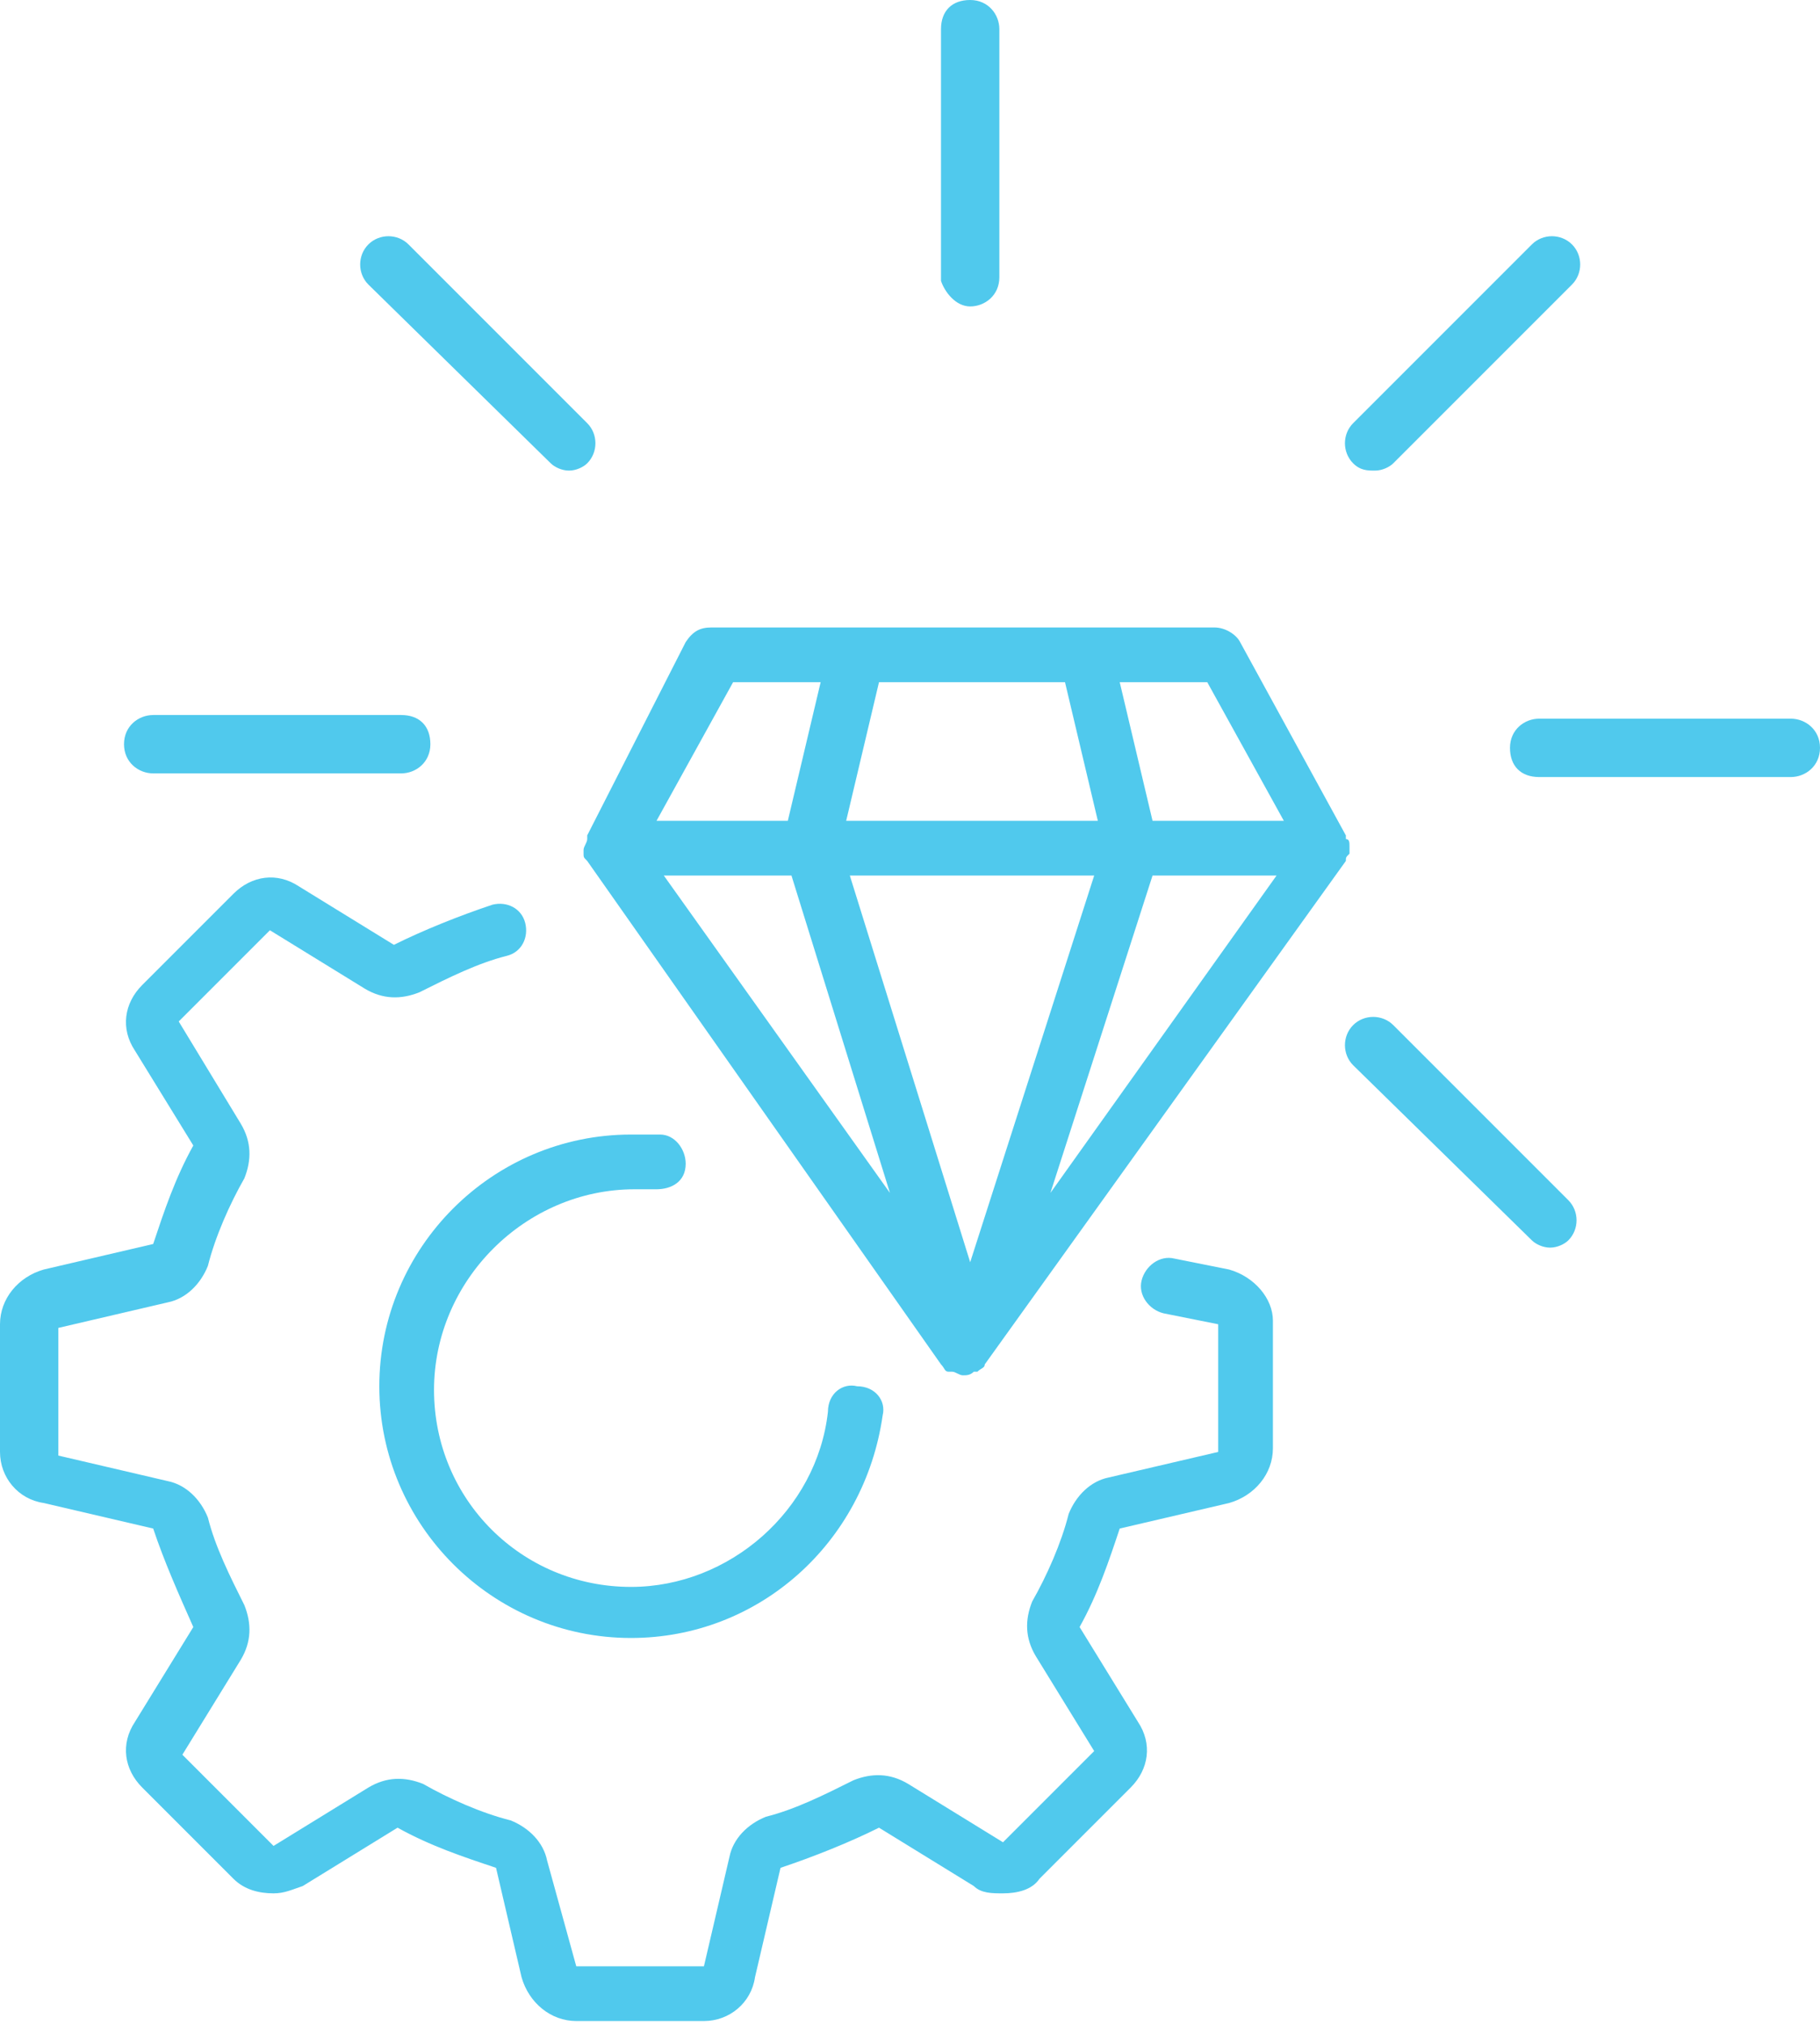
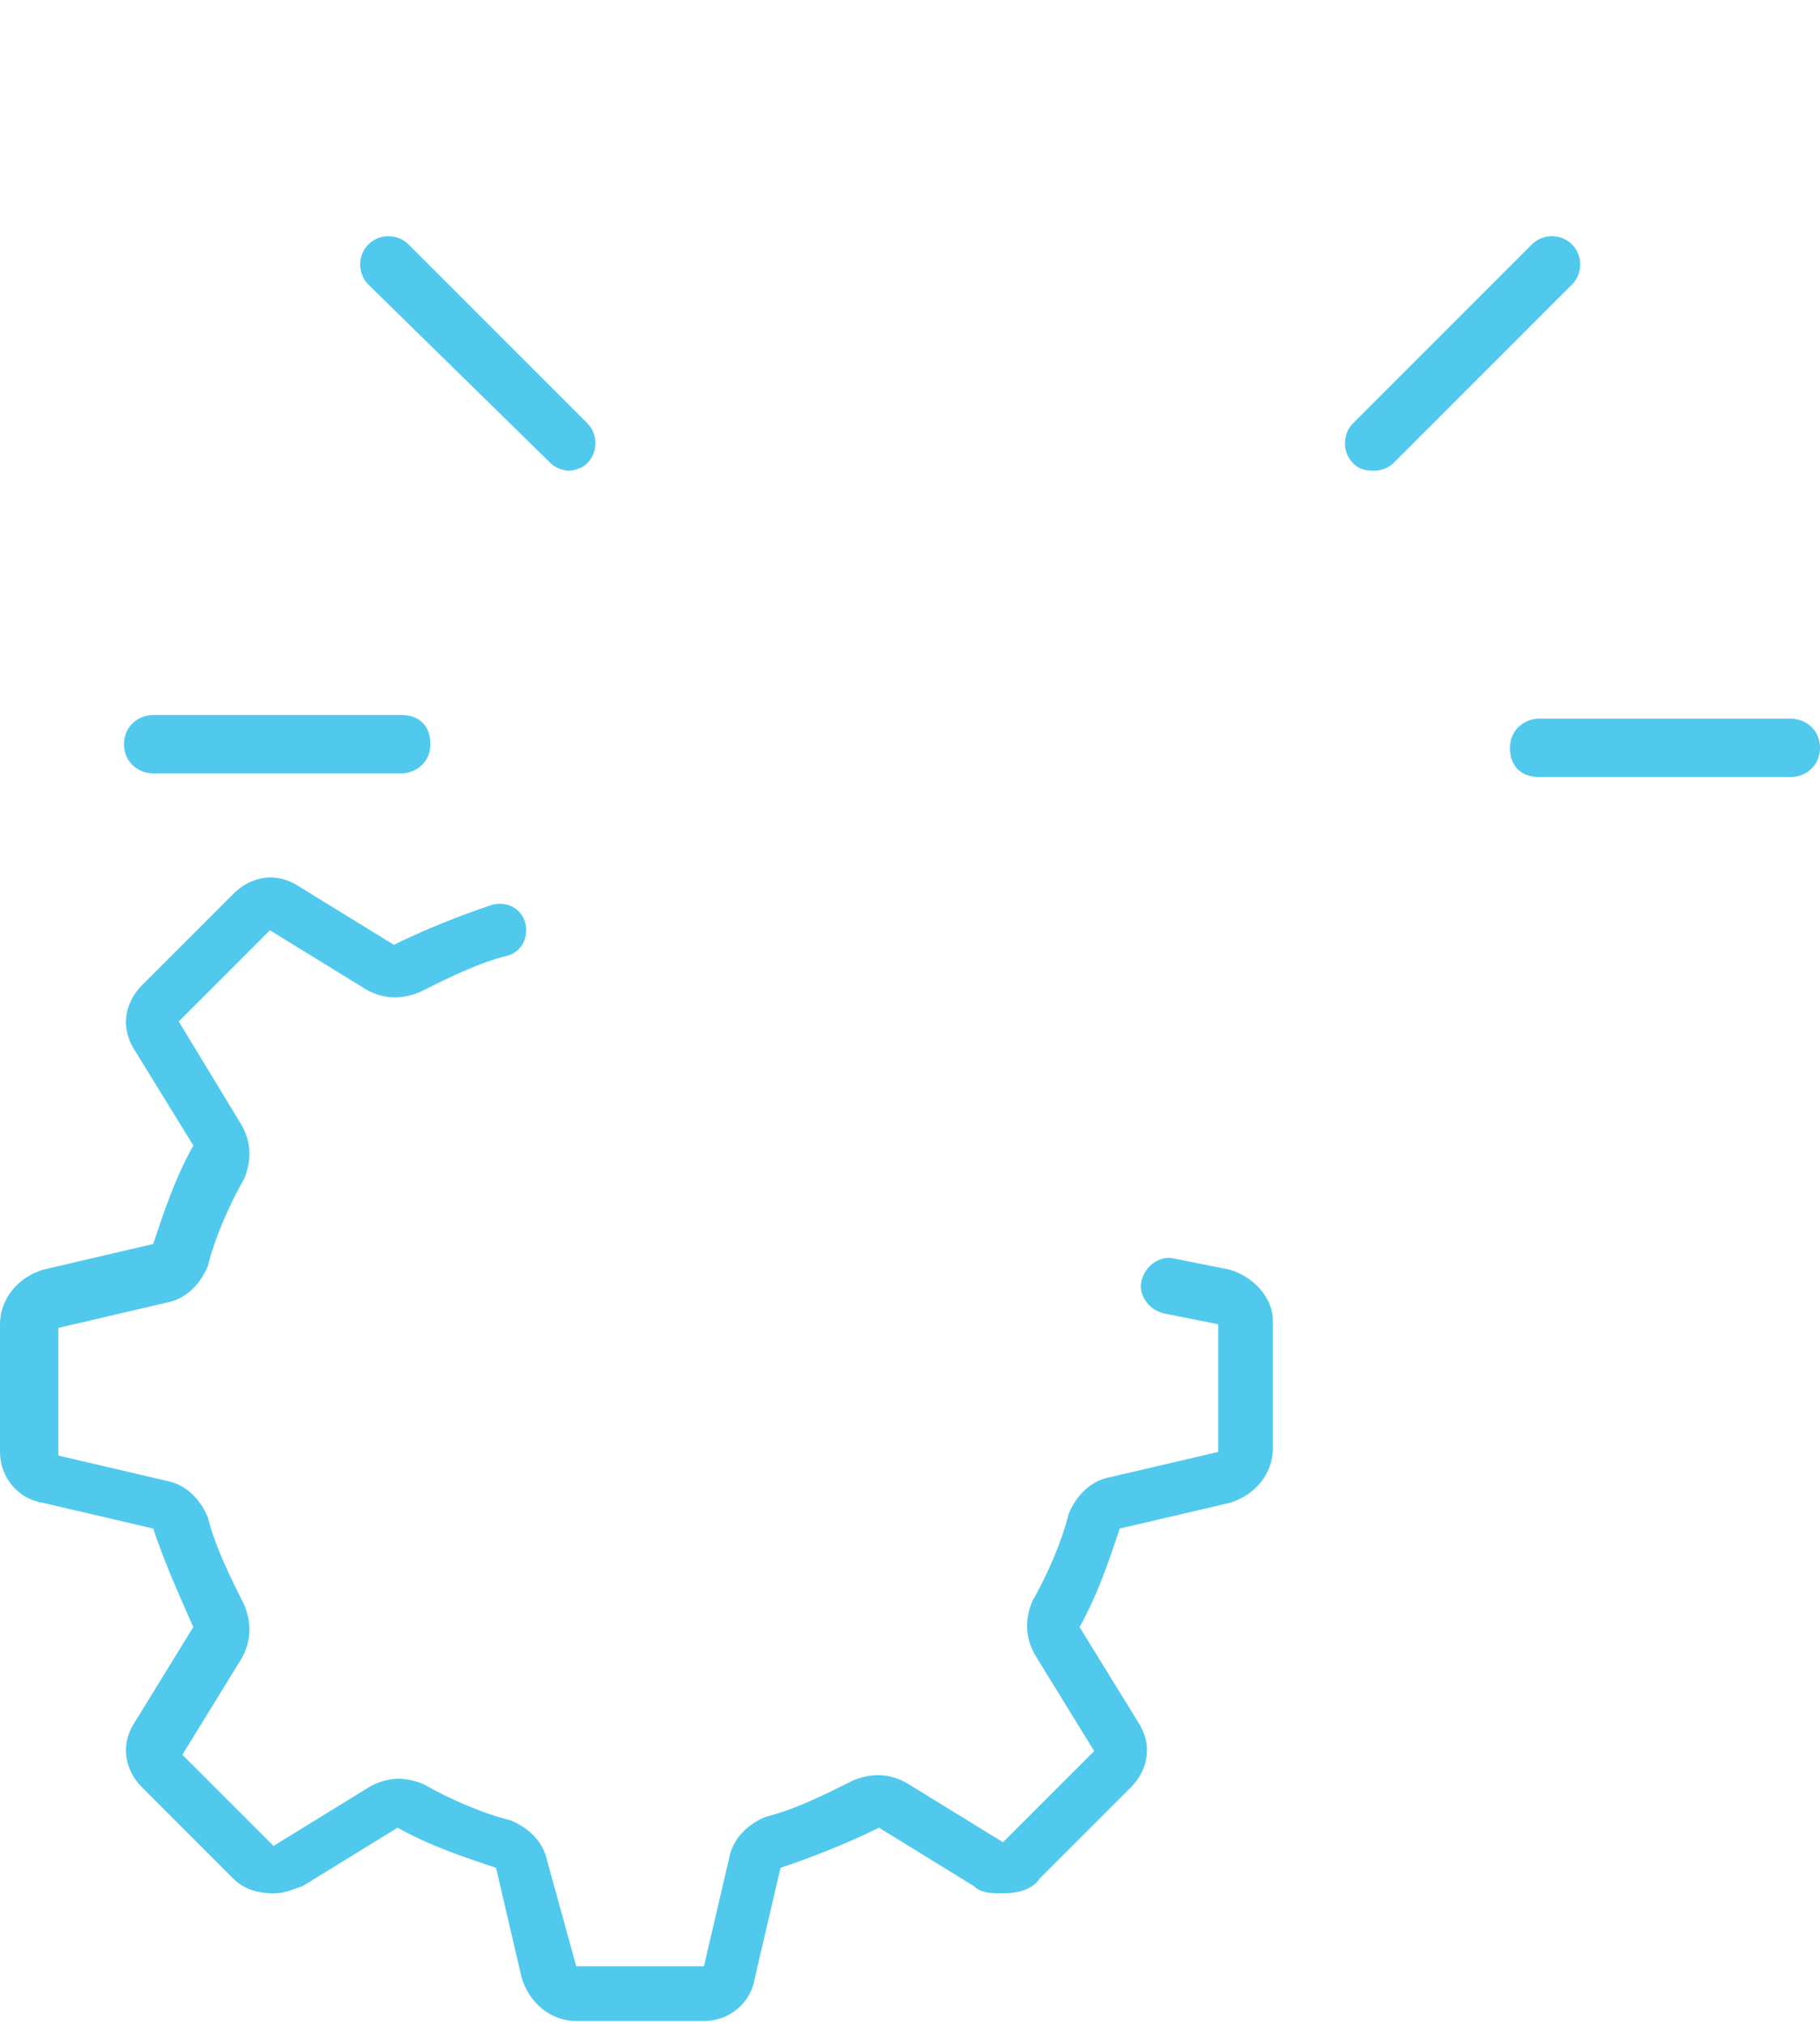
<svg xmlns="http://www.w3.org/2000/svg" version="1.0" id="Layer_1" x="0px" y="0px" viewBox="0 0 49.9 55.5" style="enable-background:new 0 0 49.9 55.5;" xml:space="preserve">
  <style type="text/css">
	.st0{fill:#50C9ED;}
</style>
  <g>
-     <path class="st0" d="M17.4,32.6c0.2,0,0.4,0,0.6,0c0.4,0,0.8-0.2,0.8-0.7c0-0.4-0.3-0.8-0.7-0.8c-0.3,0-0.5,0-0.8,0   c-3.8,0-6.9,3.1-6.9,6.9s3.1,6.9,6.9,6.9c3.5,0,6.4-2.6,6.9-6.1c0.1-0.4-0.2-0.8-0.7-0.8c-0.4-0.1-0.8,0.2-0.8,0.7   c-0.3,2.7-2.7,4.8-5.4,4.8c-3,0-5.4-2.4-5.4-5.4S14.4,32.6,17.4,32.6z" />
    <path class="st0" d="M33.7,34.8l-1.5-0.3c-0.4-0.1-0.8,0.2-0.9,0.6c-0.1,0.4,0.2,0.8,0.6,0.9l1.5,0.3l0,3.5l-3,0.7   c-0.5,0.1-0.9,0.5-1.1,1c-0.2,0.8-0.6,1.7-1,2.4c0,0,0,0,0,0c-0.2,0.5-0.2,1,0.1,1.5l1.6,2.6l-2.5,2.5l-2.6-1.6   c-0.5-0.3-1-0.3-1.5-0.1c0,0,0,0,0,0c-0.8,0.4-1.6,0.8-2.4,1c0,0,0,0,0,0c-0.5,0.2-0.9,0.6-1,1.1l-0.7,3l-3.5,0L15,51   c-0.1-0.5-0.5-0.9-1-1.1c0,0,0,0,0,0c-0.8-0.2-1.7-0.6-2.4-1c0,0,0,0,0,0c-0.5-0.2-1-0.2-1.5,0.1l-2.6,1.6l-2.5-2.5l1.6-2.6   c0.3-0.5,0.3-1,0.1-1.5c0,0,0,0,0,0c-0.4-0.8-0.8-1.6-1-2.4c0,0,0,0,0,0c0,0,0,0,0,0c-0.2-0.5-0.6-0.9-1.1-1l-3-0.7l0-3.5l3-0.7   c0.5-0.1,0.9-0.5,1.1-1c0,0,0,0,0,0c0.2-0.8,0.6-1.7,1-2.4c0,0,0,0,0,0c0.2-0.5,0.2-1-0.1-1.5L4.9,28l2.5-2.5l2.6,1.6   c0.5,0.3,1,0.3,1.5,0.1c0,0,0,0,0,0c0.8-0.4,1.6-0.8,2.4-1c0.4-0.1,0.6-0.5,0.5-0.9s-0.5-0.6-0.9-0.5c-0.9,0.3-1.9,0.7-2.7,1.1   l-2.6-1.6c-0.6-0.4-1.3-0.3-1.8,0.2L3.9,27c-0.5,0.5-0.6,1.2-0.2,1.8l1.6,2.6c0,0,0,0,0,0c-0.5,0.9-0.8,1.8-1.1,2.7l-3,0.7   C0.5,35,0,35.6,0,36.3v3.5c0,0.7,0.5,1.3,1.2,1.4l3,0.7c0,0,0,0,0,0c0.3,0.9,0.7,1.8,1.1,2.7l-1.6,2.6c-0.4,0.6-0.3,1.3,0.2,1.8   l2.5,2.5c0.3,0.3,0.7,0.4,1.1,0.4c0.3,0,0.5-0.1,0.8-0.2l2.6-1.6c0,0,0,0,0,0c0.9,0.5,1.8,0.8,2.7,1.1l0.7,3   c0.2,0.7,0.8,1.2,1.5,1.2h3.5c0.7,0,1.3-0.5,1.4-1.2l0.7-3c0,0,0,0,0,0c0.9-0.3,1.9-0.7,2.7-1.1l2.6,1.6c0.2,0.2,0.5,0.2,0.8,0.2   c0.4,0,0.8-0.1,1-0.4l2.5-2.5c0.5-0.5,0.6-1.2,0.2-1.8l-1.6-2.6c0,0,0,0,0,0c0.5-0.9,0.8-1.8,1.1-2.7l3-0.7   c0.7-0.2,1.2-0.8,1.2-1.5v-3.5C34.9,35.6,34.4,35,33.7,34.8z" />
-     <path class="st0" d="M16.1,22.9C16.1,22.9,16.1,22.9,16.1,22.9c0,0,0,0.1,0,0.1c0,0.1-0.1,0.2-0.1,0.3c0,0,0,0.1,0,0.1   c0,0.1,0,0.1,0.1,0.2c0,0,0,0,0,0c0,0,0,0,0,0l9.7,13.8c0,0,0,0,0,0c0.1,0.1,0.1,0.2,0.2,0.2c0,0,0,0,0.1,0c0.1,0,0.2,0.1,0.3,0.1   c0,0,0,0,0,0c0,0,0,0,0,0c0.1,0,0.2,0,0.3-0.1c0,0,0,0,0.1,0c0.1-0.1,0.2-0.1,0.2-0.2c0,0,0,0,0,0l9.9-13.8c0,0,0,0,0,0   c0,0,0,0,0,0c0-0.1,0-0.1,0.1-0.2c0-0.1,0-0.1,0-0.2c0-0.1,0-0.2-0.1-0.2c0,0,0-0.1,0-0.1c0,0,0,0,0,0c0,0,0,0,0,0l-2.9-5.3   c-0.1-0.2-0.4-0.4-0.7-0.4h-3.8h-6.2h-3.8c-0.3,0-0.5,0.1-0.7,0.4L16.1,22.9C16.1,22.9,16.1,22.9,16.1,22.9z M23.3,24H30l-3.4,10.6   L23.3,24z M21.7,24l2.7,8.7L18.2,24H21.7z M28.8,32.7l2.8-8.7H35L28.8,32.7z M35.2,22.5h-3.6l-0.9-3.8h2.4L35.2,22.5z M29.2,18.7   l0.9,3.8h-6.9l0.9-3.8H29.2z M20.1,18.7h2.4l-0.9,3.8h-3.6L20.1,18.7z" />
-     <path class="st0" d="M26.6,8.4c0.4,0,0.8-0.3,0.8-0.8V0.8c0-0.4-0.3-0.8-0.8-0.8s-0.8,0.3-0.8,0.8v6.9C25.9,8,26.2,8.4,26.6,8.4z" />
    <path class="st0" d="M15.1,12.7c0.1,0.1,0.3,0.2,0.5,0.2s0.4-0.1,0.5-0.2c0.3-0.3,0.3-0.8,0-1.1l-4.9-4.9c-0.3-0.3-0.8-0.3-1.1,0   s-0.3,0.8,0,1.1L15.1,12.7z" />
    <path class="st0" d="M4.2,21.2H11c0.4,0,0.8-0.3,0.8-0.8s-0.3-0.8-0.8-0.8H4.2c-0.4,0-0.8,0.3-0.8,0.8S3.8,21.2,4.2,21.2z" />
-     <path class="st0" d="M38.2,28.1c-0.3-0.3-0.8-0.3-1.1,0s-0.3,0.8,0,1.1L42,34c0.1,0.1,0.3,0.2,0.5,0.2s0.4-0.1,0.5-0.2   c0.3-0.3,0.3-0.8,0-1.1L38.2,28.1z" />
    <path class="st0" d="M49.1,19.7h-6.9c-0.4,0-0.8,0.3-0.8,0.8s0.3,0.8,0.8,0.8h6.9c0.4,0,0.8-0.3,0.8-0.8S49.5,19.7,49.1,19.7z" />
    <path class="st0" d="M37.7,12.9c0.2,0,0.4-0.1,0.5-0.2l4.9-4.9c0.3-0.3,0.3-0.8,0-1.1s-0.8-0.3-1.1,0l-4.9,4.9   c-0.3,0.3-0.3,0.8,0,1.1C37.3,12.9,37.5,12.9,37.7,12.9z" />
  </g>
</svg>